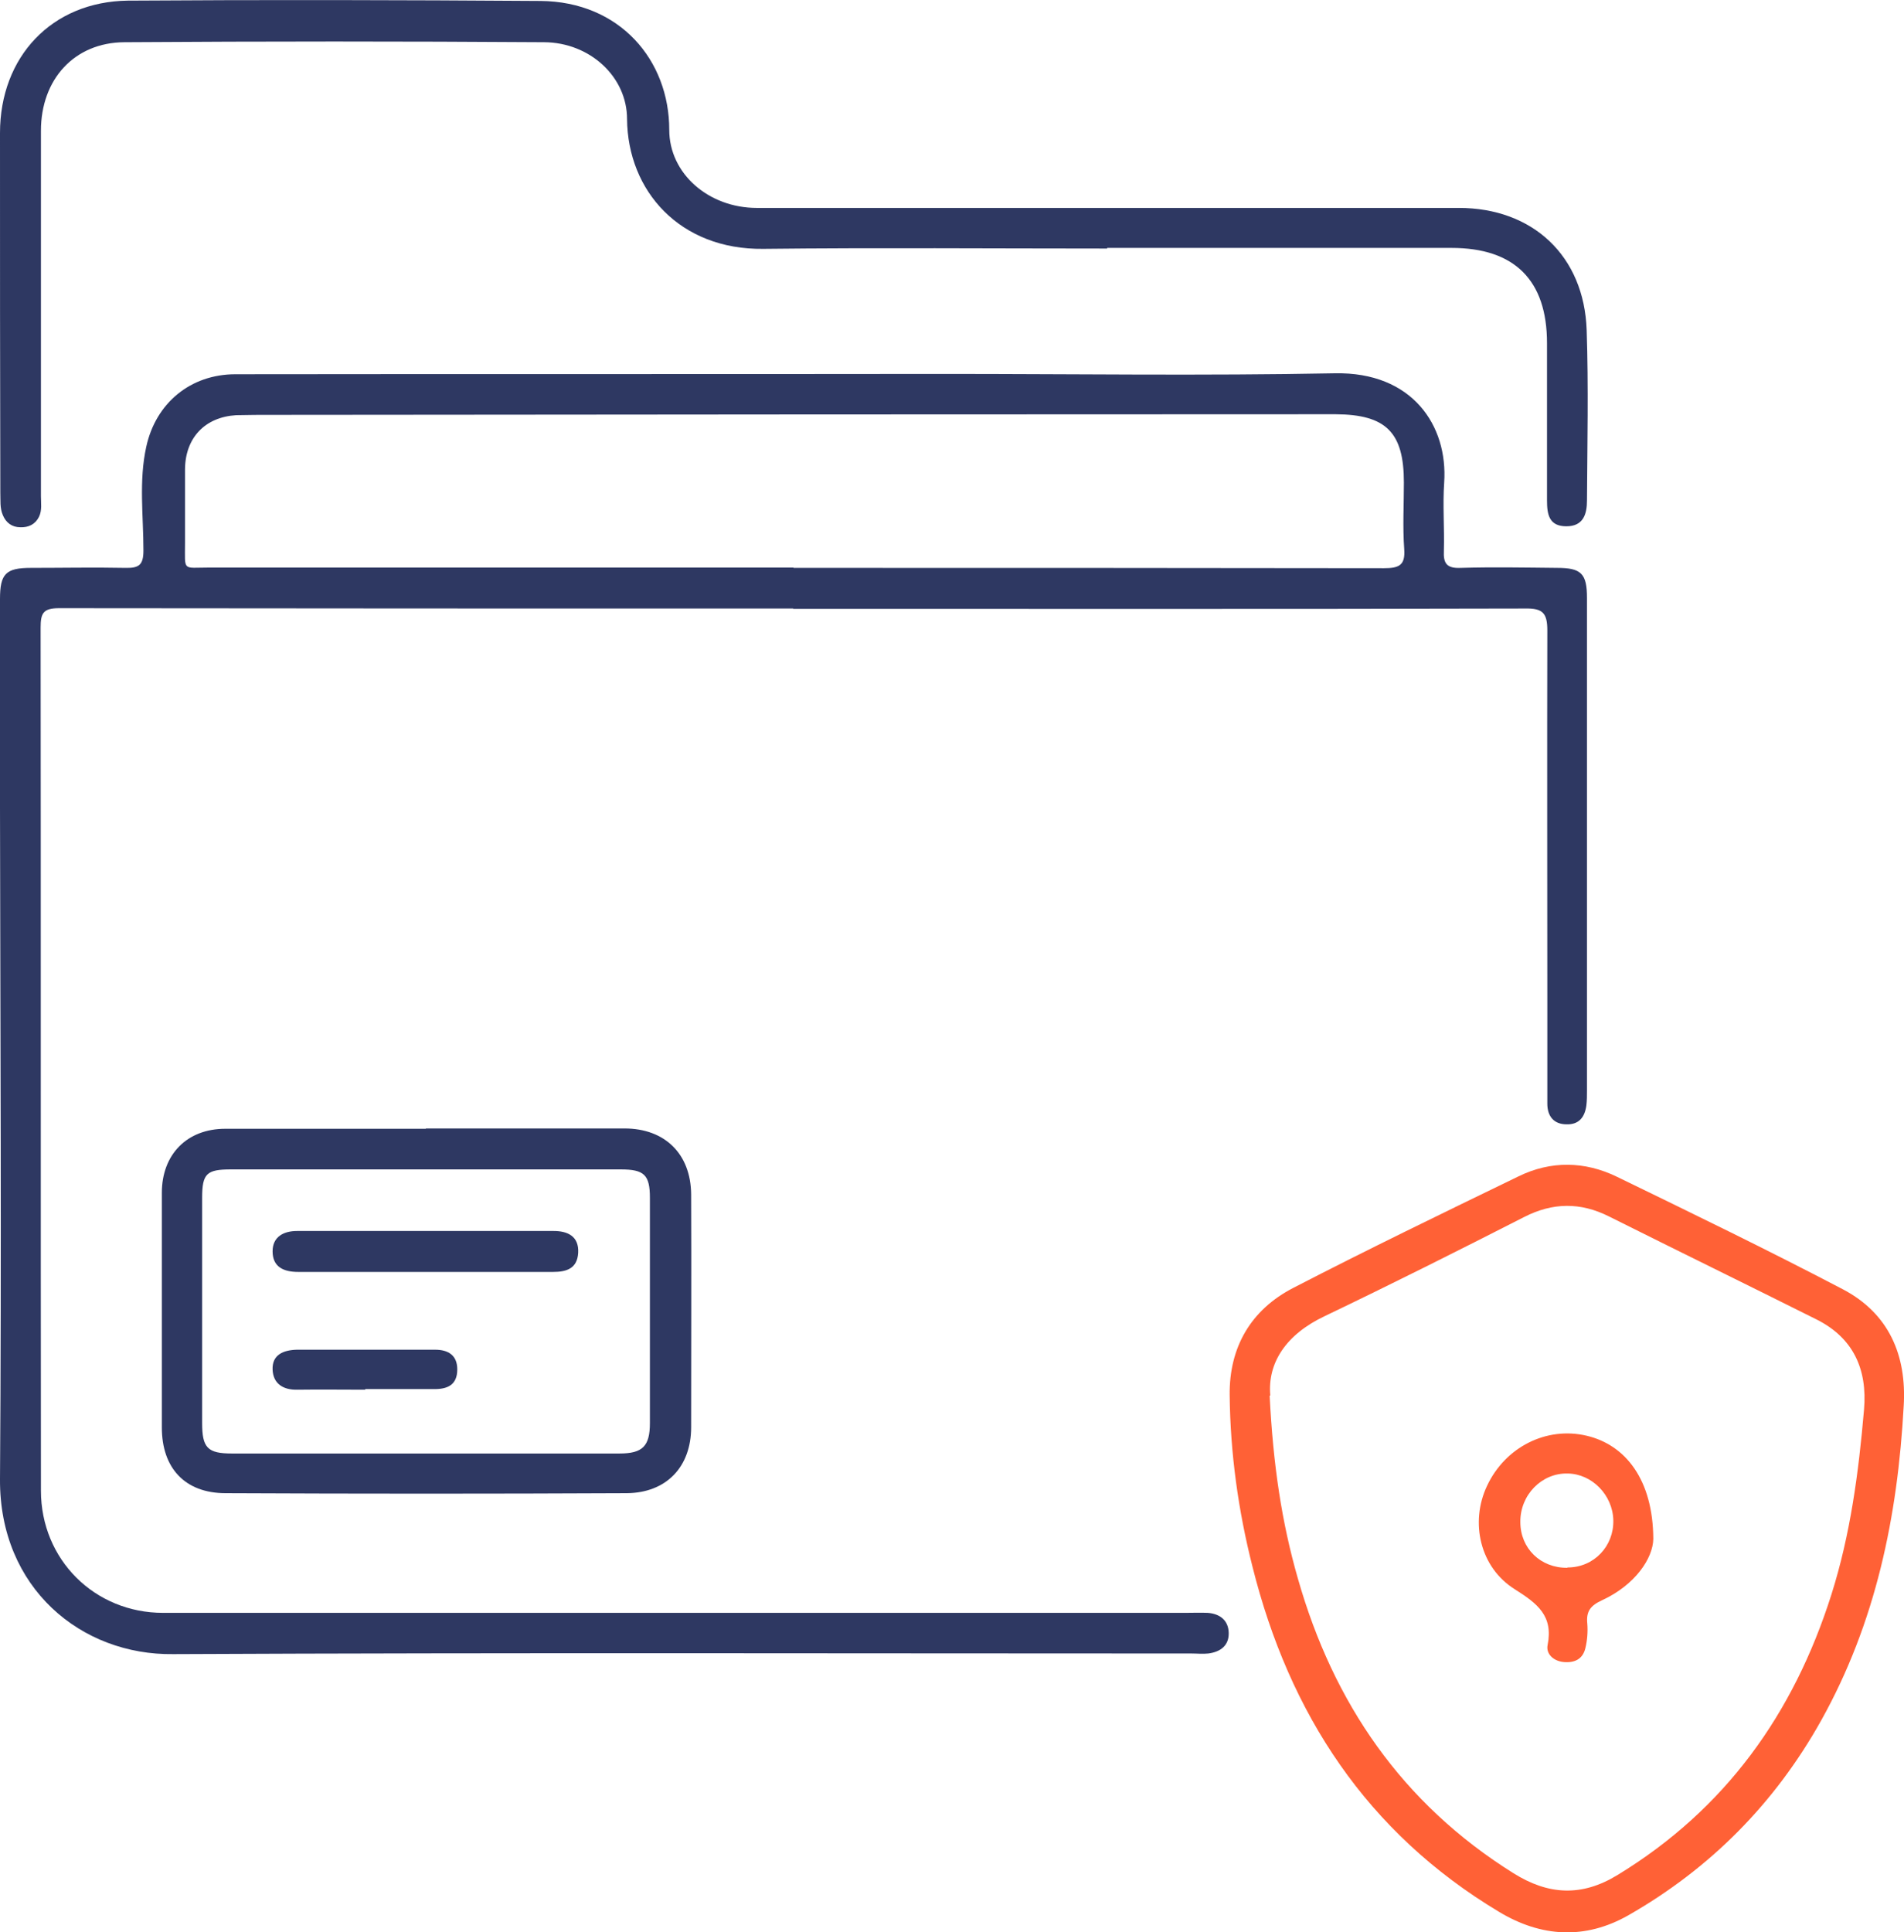
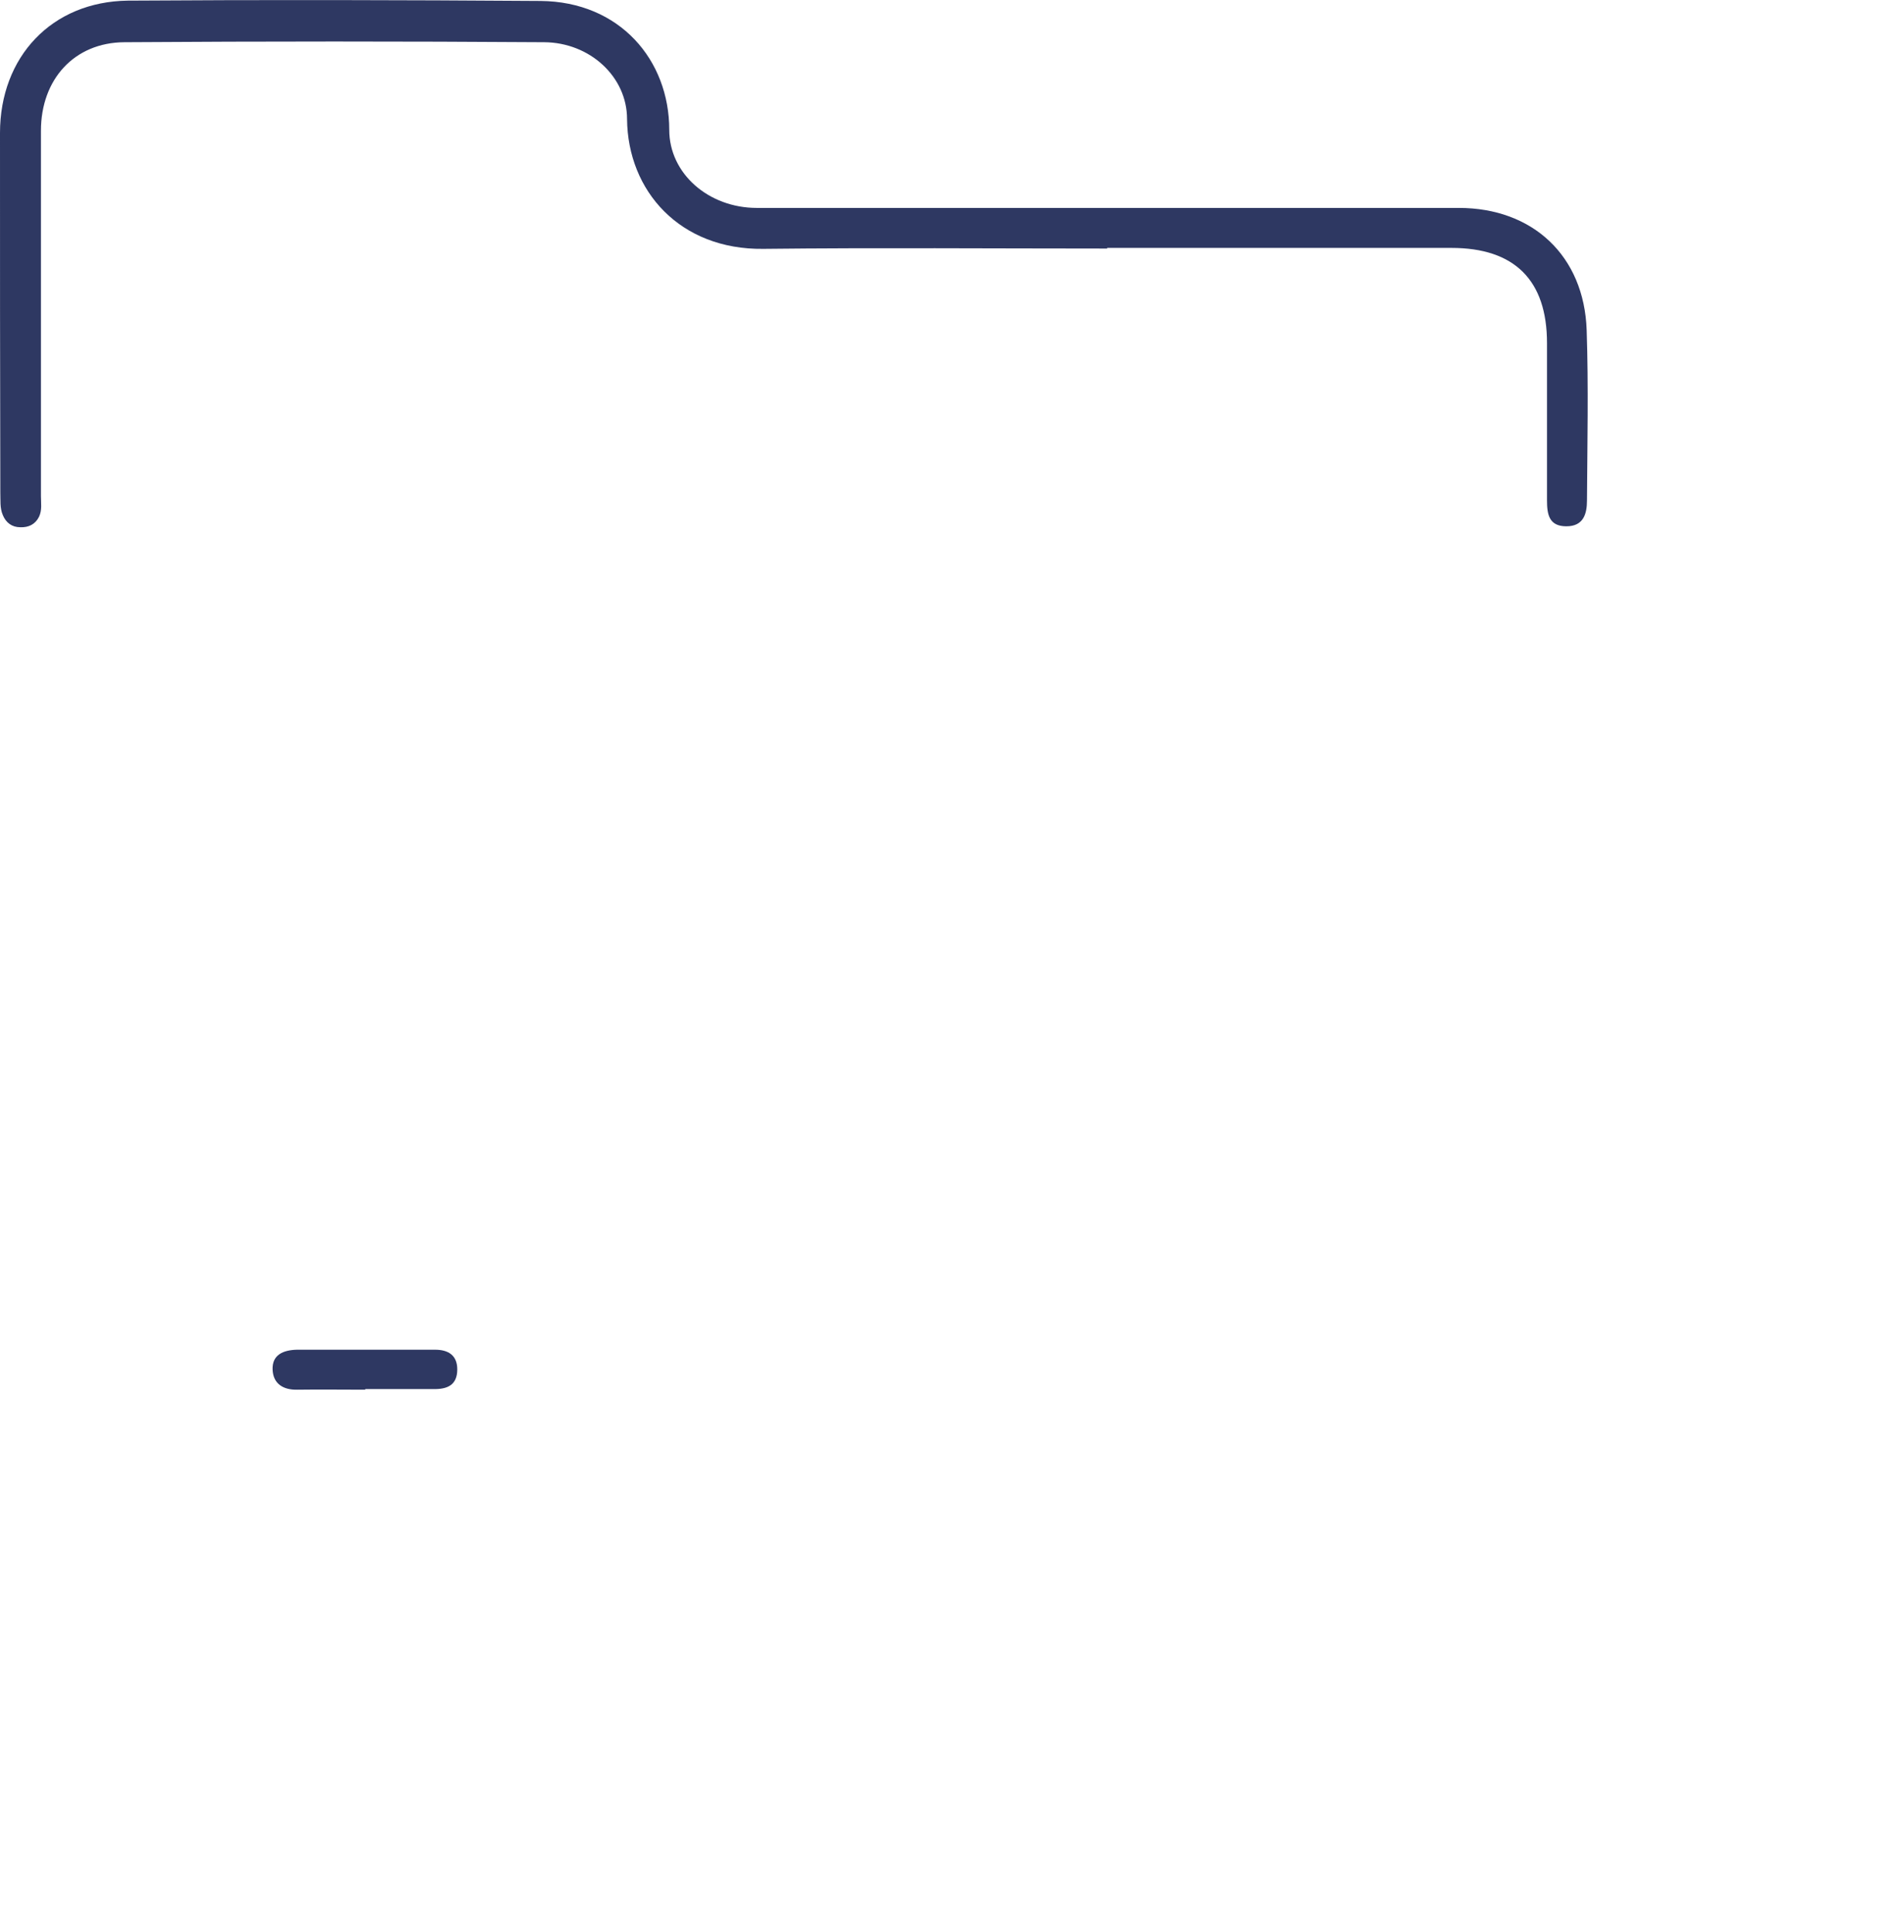
<svg xmlns="http://www.w3.org/2000/svg" id="Calque_2" data-name="Calque 2" viewBox="0 0 60 60.87">
  <defs>
    <style> .cls-1 { fill: #ff6136; } .cls-2 { fill: #2e3862; } </style>
  </defs>
  <g id="sauvegarde_email_et_ondrive" data-name="sauvegarde email et ondrive">
    <g>
-       <path class="cls-2" d="m25,19.17c-7.71,0-15.43,0-23.14-.01-.5,0-.58.16-.58.61.01,9.06,0,18.13.01,27.19,0,2.17,1.69,3.85,3.85,3.85,10.73,0,21.47,0,32.2,0,.24,0,.48-.01.72,0,.39.03.65.24.66.63.01.4-.26.6-.64.65-.18.02-.36,0-.54,0-10.69,0-21.39-.03-32.08.02C2.56,52.15-.02,50.03,0,46.6c.05-7.06.01-14.11,0-21.17,0-2.19,0-4.37,0-6.56,0-.79.18-.98.97-.98.99,0,1.99-.02,2.98,0,.43.01.57-.09.57-.55,0-1.09-.15-2.19.09-3.27.3-1.37,1.39-2.28,2.81-2.28,7.43-.01,14.87,0,22.3-.01,4.11,0,8.23.06,12.34-.02,2.45-.05,3.57,1.65,3.45,3.44-.05.71.01,1.43-.01,2.15-.02.4.09.56.53.54,1.01-.03,2.03-.01,3.04,0,.76,0,.94.18.94.95,0,1.87,0,3.74,0,5.61,0,3.3,0,6.6,0,9.9,0,.16,0,.32-.02.48-.05.36-.23.6-.62.59-.41,0-.61-.26-.61-.65,0-1.07,0-2.15,0-3.22,0-3.9-.01-7.79,0-11.69,0-.54-.14-.7-.69-.69-7.69.02-15.39.01-23.08.01Zm0-1.28c6.2,0,12.4,0,18.61.01.48,0,.68-.09.64-.61-.05-.69-.01-1.39-.01-2.09,0-1.58-.56-2.14-2.15-2.15-.12,0-.24,0-.36,0-11.03,0-22.06.01-33.1.02-.4,0-.8,0-1.19.01-.98.06-1.6.71-1.61,1.7,0,.78,0,1.55,0,2.33,0,.9-.09.77.75.77,6.14,0,12.28,0,18.43,0Z" />
      <path class="cls-2" d="m34.9,7.83c-3.62,0-7.23-.03-10.85.01-2.62.03-4.27-1.82-4.29-4.09,0-1.33-1.17-2.41-2.61-2.42-4.41-.03-8.82-.03-13.23,0-1.58.01-2.63,1.17-2.63,2.79,0,3.84,0,7.67,0,11.51,0,.22.04.44-.06.65-.12.24-.33.34-.59.33-.26,0-.45-.14-.55-.38-.1-.23-.07-.47-.08-.71C0,11.74,0,7.96,0,4.19,0,1.79,1.63.05,4.03.02,8.36-.01,12.69,0,17.03.03c2.51.02,4.06,1.87,4.06,4.06,0,1.38,1.24,2.46,2.76,2.46,3.34,0,6.68,0,10.02,0,4.03,0,8.07,0,12.1,0,2.33,0,3.95,1.51,4.03,3.85.06,1.79.02,3.58.01,5.36,0,.43-.11.82-.65.82-.55,0-.61-.38-.61-.82,0-1.65,0-3.3,0-4.95,0-1.98-1.02-3-3.01-3-3.62,0-7.23,0-10.85,0v.02Z" />
-       <path class="cls-1" d="m59.99,44.3c-.19,3.48-.88,6.82-2.6,9.9-1.46,2.61-3.49,4.66-6.08,6.14-1.36.77-2.74.69-4.07-.11-4.17-2.5-6.61-6.24-7.77-10.87-.45-1.77-.7-3.58-.72-5.4-.02-1.52.67-2.7,2.01-3.39,2.34-1.21,4.72-2.36,7.09-3.51,1.02-.5,2.09-.48,3.1.01,2.39,1.16,4.78,2.32,7.13,3.55,1.44.76,2.01,2.07,1.91,3.68Zm-19.98-.33c.11,2.18.38,3.99.89,5.76,1.12,3.93,3.29,7.09,6.79,9.28,1.1.69,2.15.75,3.28.06,3.4-2.07,5.55-5.08,6.74-8.83.6-1.89.86-3.85,1.03-5.83.11-1.28-.34-2.26-1.49-2.84-2.18-1.09-4.37-2.16-6.55-3.25-.9-.45-1.77-.44-2.67.02-2.08,1.06-4.17,2.11-6.28,3.12-1.23.58-1.81,1.48-1.72,2.5Z" />
-       <path class="cls-2" d="m13.42,35.55c2.09,0,4.17,0,6.26,0,1.27,0,2.09.8,2.1,2.08.01,2.44,0,4.89,0,7.33,0,1.26-.79,2.07-2.03,2.08-4.21.02-8.42.02-12.64,0-1.28,0-2.01-.79-2.01-2.07,0-2.46,0-4.93,0-7.39,0-1.21.79-2.02,2-2.02,2.11,0,4.21,0,6.32,0Zm0,1.29c-2.05,0-4.09,0-6.14,0-.77,0-.91.13-.91.9,0,2.36,0,4.73,0,7.09,0,.78.17.96.94.96,4.07,0,8.14,0,12.21,0,.73,0,.96-.23.96-.96,0-2.36,0-4.73,0-7.09,0-.73-.18-.9-.92-.9-2.05,0-4.09,0-6.14,0Z" />
-       <path class="cls-1" d="m52.1,48.48c-.01.61-.57,1.45-1.61,1.93-.37.17-.51.35-.47.74.02.25,0,.52-.06.77-.08.34-.33.47-.68.44-.33-.03-.57-.26-.51-.54.18-.92-.32-1.3-1.03-1.75-1.11-.69-1.42-2.12-.88-3.26.57-1.22,1.87-1.88,3.14-1.58,1.23.29,2.09,1.39,2.1,3.25Zm-2.7.9c.83,0,1.46-.67,1.44-1.49-.02-.79-.67-1.46-1.44-1.47-.82-.02-1.5.68-1.49,1.53,0,.83.64,1.45,1.48,1.44Z" />
-       <path class="cls-2" d="m13.45,40.07c-1.35,0-2.7,0-4.05,0-.47,0-.81-.16-.81-.65,0-.46.35-.64.77-.64,2.7,0,5.39,0,8.09,0,.43,0,.8.16.77.69-.03.49-.36.6-.79.6-1.33,0-2.66,0-3.99,0h0Z" />
      <path class="cls-2" d="m11.51,43.78c-.71,0-1.43-.01-2.14,0-.45.01-.76-.19-.78-.63-.02-.48.35-.62.77-.63,1.45,0,2.9,0,4.35,0,.41,0,.7.17.7.62,0,.5-.32.63-.76.62-.71,0-1.43,0-2.14,0Z" />
    </g>
  </g>
</svg>